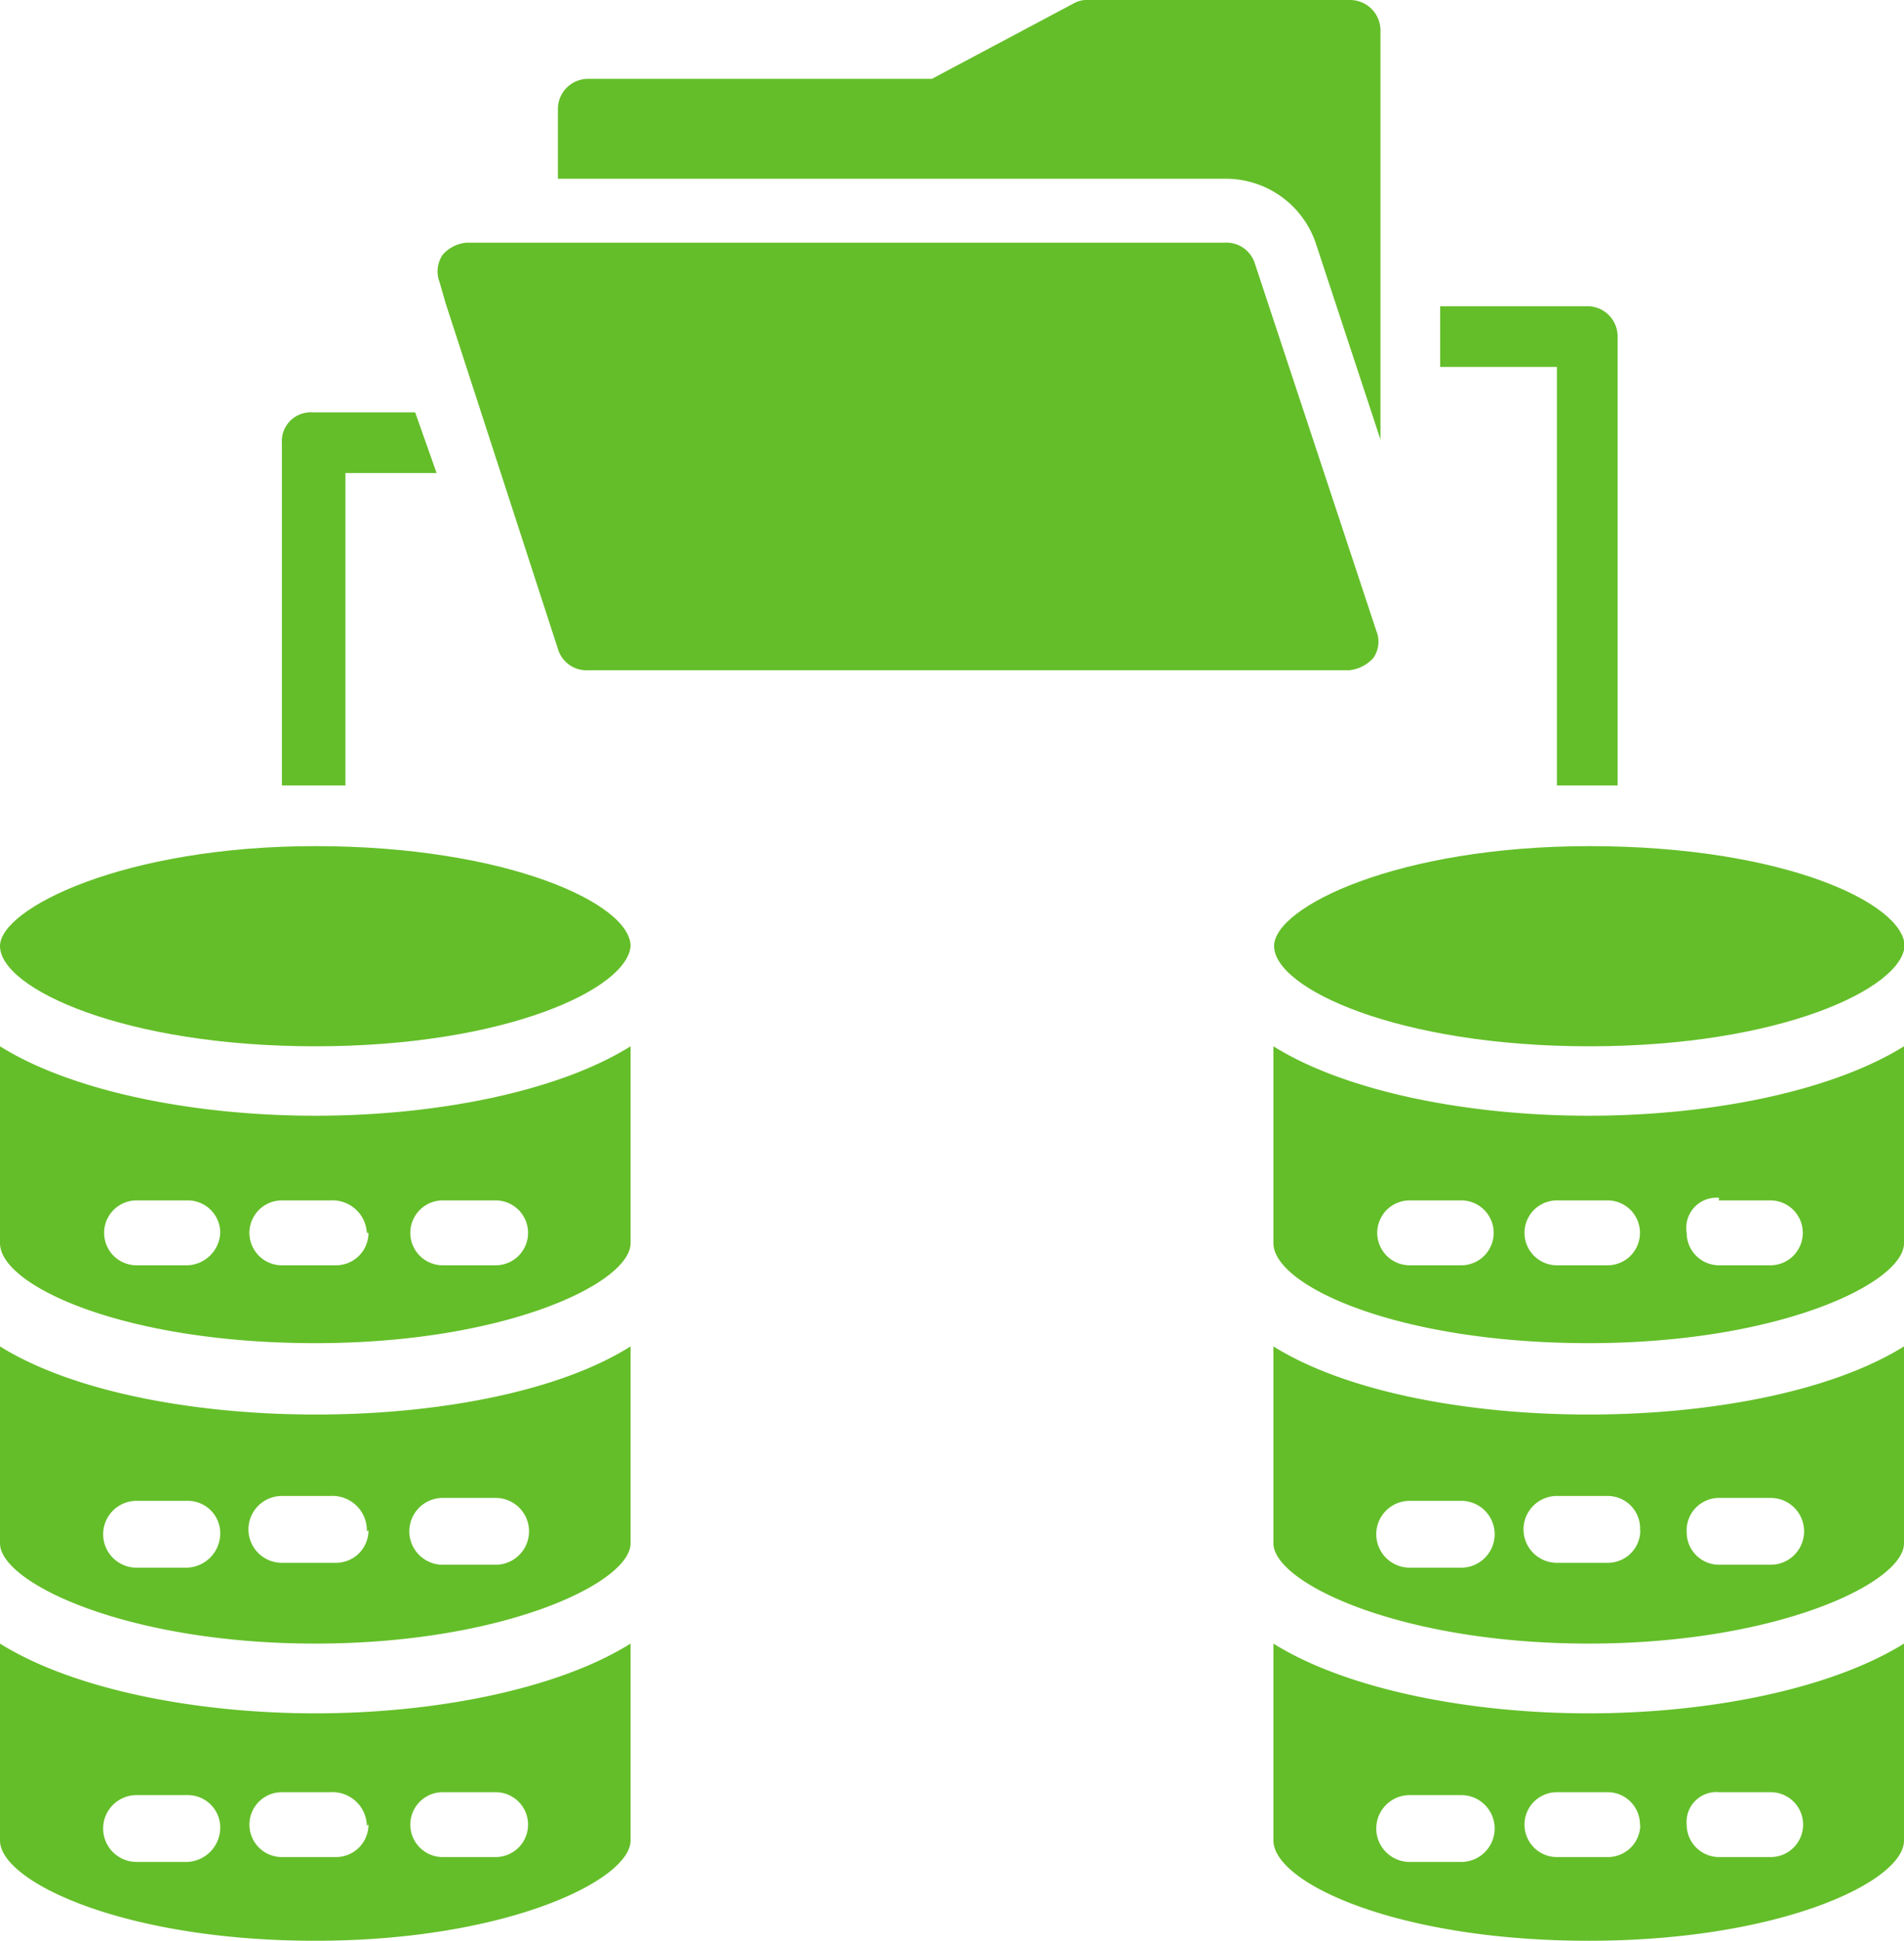
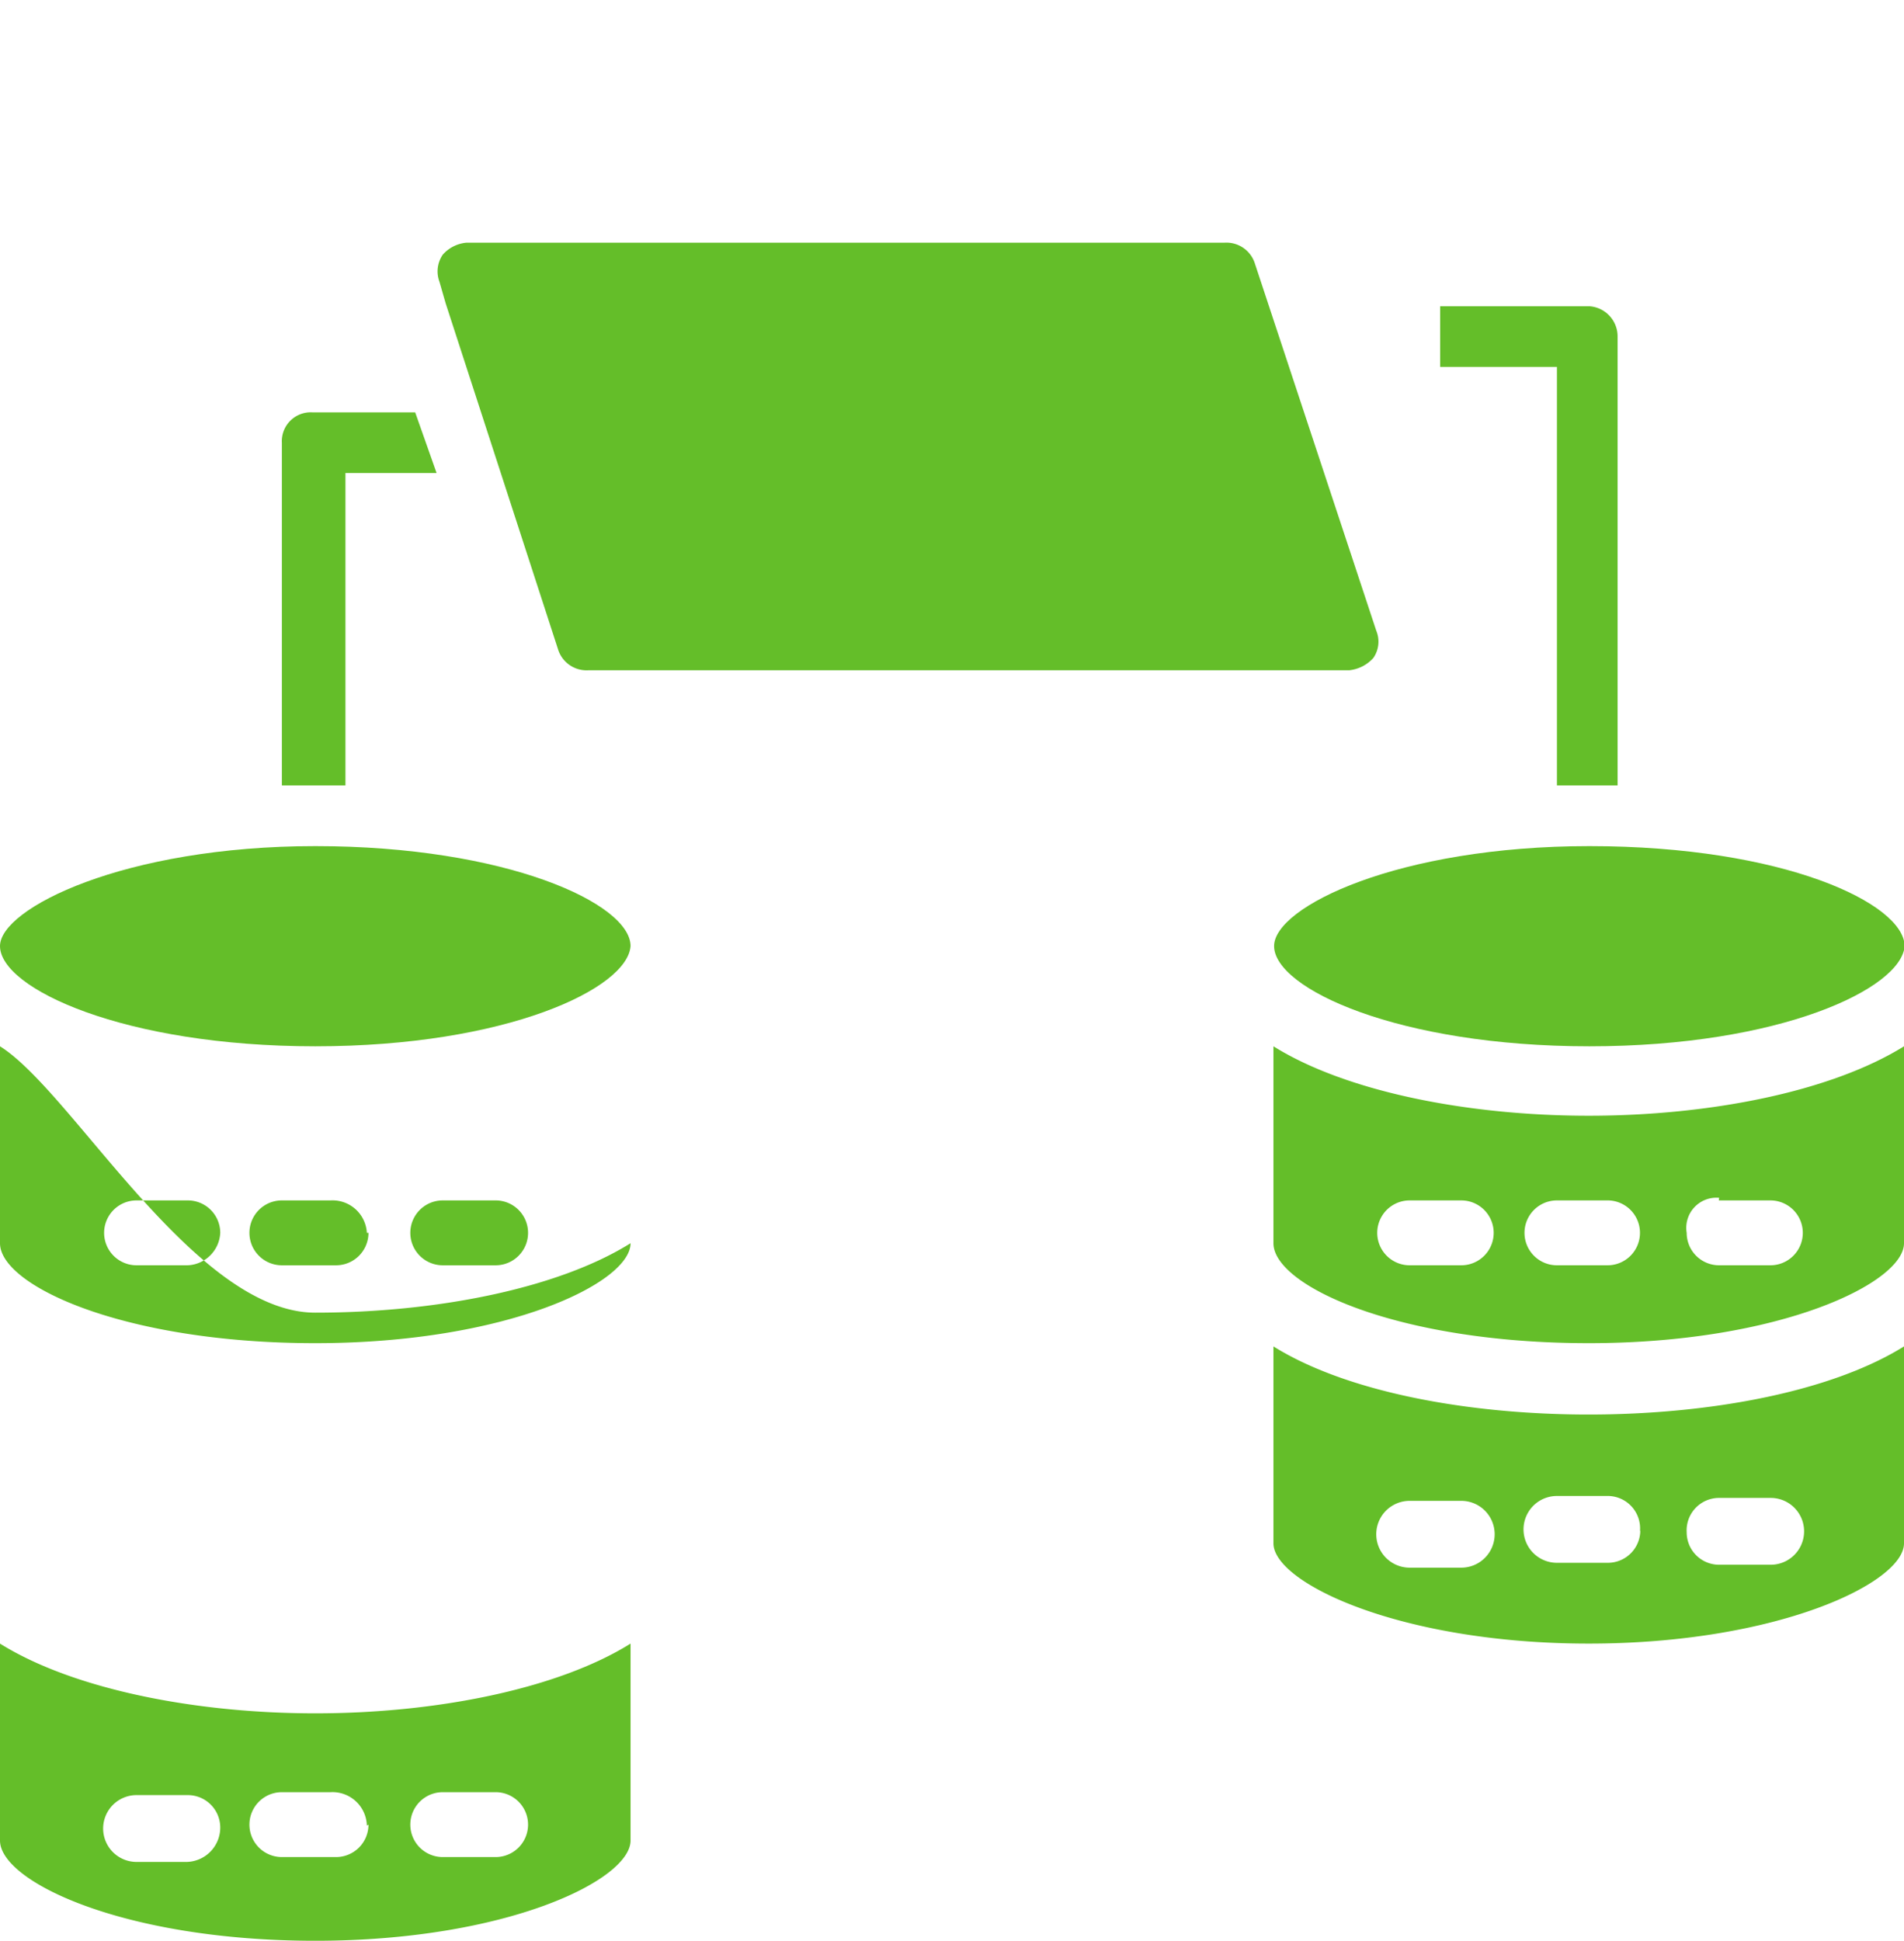
<svg xmlns="http://www.w3.org/2000/svg" viewBox="0 0 58.7 59.82">
  <defs>
    <style>.cls-1{fill:#64be29;}</style>
  </defs>
  <g id="Layer_2" data-name="Layer 2">
    <g id="Layer_1-2" data-name="Layer 1">
-       <path class="cls-1" d="M40.56,7.48l2,6.07V.93A.94.94,0,0,0,41.59,0h-8a.85.85,0,0,0-.46.09l-4.4,2.34H18.13a.93.93,0,0,0-.93.93V5.51H37.85A2.93,2.93,0,0,1,40.56,7.48Z" />
      <path class="cls-1" d="M13.74,9.35h0L17.2,20a.92.92,0,0,0,.93.66H41.59a1.16,1.16,0,0,0,.75-.38.88.88,0,0,0,.09-.84L38.69,8.13a.92.92,0,0,0-.93-.65H14.39a1.1,1.1,0,0,0-.74.37.91.91,0,0,0-.1.84Z" />
      <path class="cls-1" d="M10.65,24.21V14.58h2.81l-.66-1.87H9.63a.89.89,0,0,0-.94.94V24.21Z" />
      <path class="cls-1" d="M48,24.21h1.87V10.37A.93.93,0,0,0,49,9.44H44.4v1.87H48Z" />
      <path class="cls-1" d="M49,26.08c-5.89,0-9.72,1.87-9.72,3.08h0c0,1.31,3.83,3.09,9.72,3.09s9.62-1.78,9.72-3.09h0C58.7,27.85,55,26.08,49,26.08Z" />
      <path class="cls-1" d="M39.26,32.25v6.07c0,1.31,3.83,3.08,9.72,3.08s9.72-1.86,9.72-3.08V32.25c-2.25,1.4-6,2.14-9.72,2.14S41.5,33.65,39.26,32.25ZM45.05,39H43.46a1,1,0,1,1,0-2h1.59a1,1,0,1,1,0,2Zm7.94-2h1.59a1,1,0,1,1,0,2H53a1,1,0,0,1-1-1A.93.93,0,0,1,53,36.92Zm-2.43,1a1,1,0,0,1-1,1H48a1,1,0,1,1,0-2h1.59A1,1,0,0,1,50.56,38Z" />
      <path class="cls-1" d="M39.26,41.5v6.07c0,1.22,3.92,3.09,9.72,3.09s9.72-1.87,9.72-3.09V41.5C54.21,44.3,43.74,44.3,39.26,41.5Zm5.79,6.82H43.46a1,1,0,0,1,0-2.06h1.59a1,1,0,0,1,0,2.06ZM53,46.17h1.59a1,1,0,0,1,0,2.06H53a1,1,0,0,1-1-1A1,1,0,0,1,53,46.17Zm-2.43,1a1,1,0,0,1-1,1H48a1,1,0,0,1,0-2.06h1.59A1,1,0,0,1,50.56,47.2Z" />
-       <path class="cls-1" d="M39.26,50.66v6.07h0c0,1.31,3.83,3.09,9.72,3.09S58.7,58,58.7,56.73V50.66c-2.25,1.4-6,2.15-9.72,2.15S41.5,52.06,39.26,50.66Zm5.79,6.73H43.46a1,1,0,1,1,0-2.06h1.59a1,1,0,0,1,0,2.06ZM53,55.24h1.59a1,1,0,1,1,0,2H53a1,1,0,0,1-1-1A.92.92,0,0,1,53,55.24Zm-2.43,1a1,1,0,0,1-1,1H48a1,1,0,1,1,0-2h1.59A1,1,0,0,1,50.56,56.27Z" />
      <path class="cls-1" d="M9.72,26.08C3.83,26.08,0,28,0,29.16H0c0,1.31,3.83,3.09,9.72,3.09s9.63-1.78,9.72-3.09h0C19.44,27.85,15.61,26.08,9.72,26.08Z" />
-       <path class="cls-1" d="M0,32.25v6.07c0,1.31,3.83,3.08,9.72,3.08s9.72-1.86,9.72-3.08V32.25c-2.24,1.4-6,2.14-9.72,2.14S2.24,33.65,0,32.25ZM5.7,39H4.21a1,1,0,1,1,0-2H5.79a1,1,0,0,1,1,1A1.05,1.05,0,0,1,5.7,39Zm8-2h1.58a1,1,0,1,1,0,2H13.65a1,1,0,1,1,0-2Zm-2.34,1a1,1,0,0,1-1,1H8.69a1,1,0,1,1,0-2h1.5A1.06,1.06,0,0,1,11.31,38Z" />
-       <path class="cls-1" d="M0,41.5v6.07c0,1.22,3.93,3.09,9.72,3.09s9.72-1.87,9.72-3.09V41.5C15,44.3,4.49,44.3,0,41.5Zm5.7,6.82H4.21a1,1,0,1,1,0-2.06H5.79a1,1,0,0,1,1,1A1.06,1.06,0,0,1,5.7,48.32Zm8-2.15h1.58a1,1,0,1,1,0,2.06H13.65a1,1,0,1,1,0-2.06Zm-2.34,1a1,1,0,0,1-1,1H8.69a1,1,0,1,1,0-2.06h1.5A1.06,1.06,0,0,1,11.31,47.2Z" />
+       <path class="cls-1" d="M0,32.25v6.07c0,1.31,3.83,3.08,9.72,3.08s9.72-1.86,9.72-3.08c-2.24,1.4-6,2.14-9.72,2.14S2.24,33.65,0,32.25ZM5.7,39H4.21a1,1,0,1,1,0-2H5.79a1,1,0,0,1,1,1A1.05,1.05,0,0,1,5.7,39Zm8-2h1.58a1,1,0,1,1,0,2H13.65a1,1,0,1,1,0-2Zm-2.34,1a1,1,0,0,1-1,1H8.69a1,1,0,1,1,0-2h1.5A1.06,1.06,0,0,1,11.31,38Z" />
      <path class="cls-1" d="M0,50.66v6.07H0C0,58,3.83,59.82,9.72,59.82s9.72-1.87,9.72-3.09V50.66c-2.24,1.4-6,2.15-9.72,2.15S2.24,52.06,0,50.66Zm5.7,6.73H4.21a1,1,0,1,1,0-2.06H5.79a1,1,0,0,1,1,1A1.06,1.06,0,0,1,5.7,57.39Zm8-2.15h1.58a1,1,0,1,1,0,2H13.65a1,1,0,1,1,0-2Zm-2.34,1a1,1,0,0,1-1,1H8.69a1,1,0,1,1,0-2h1.5A1.06,1.06,0,0,1,11.31,56.27Z" />
    </g>
  </g>
</svg>